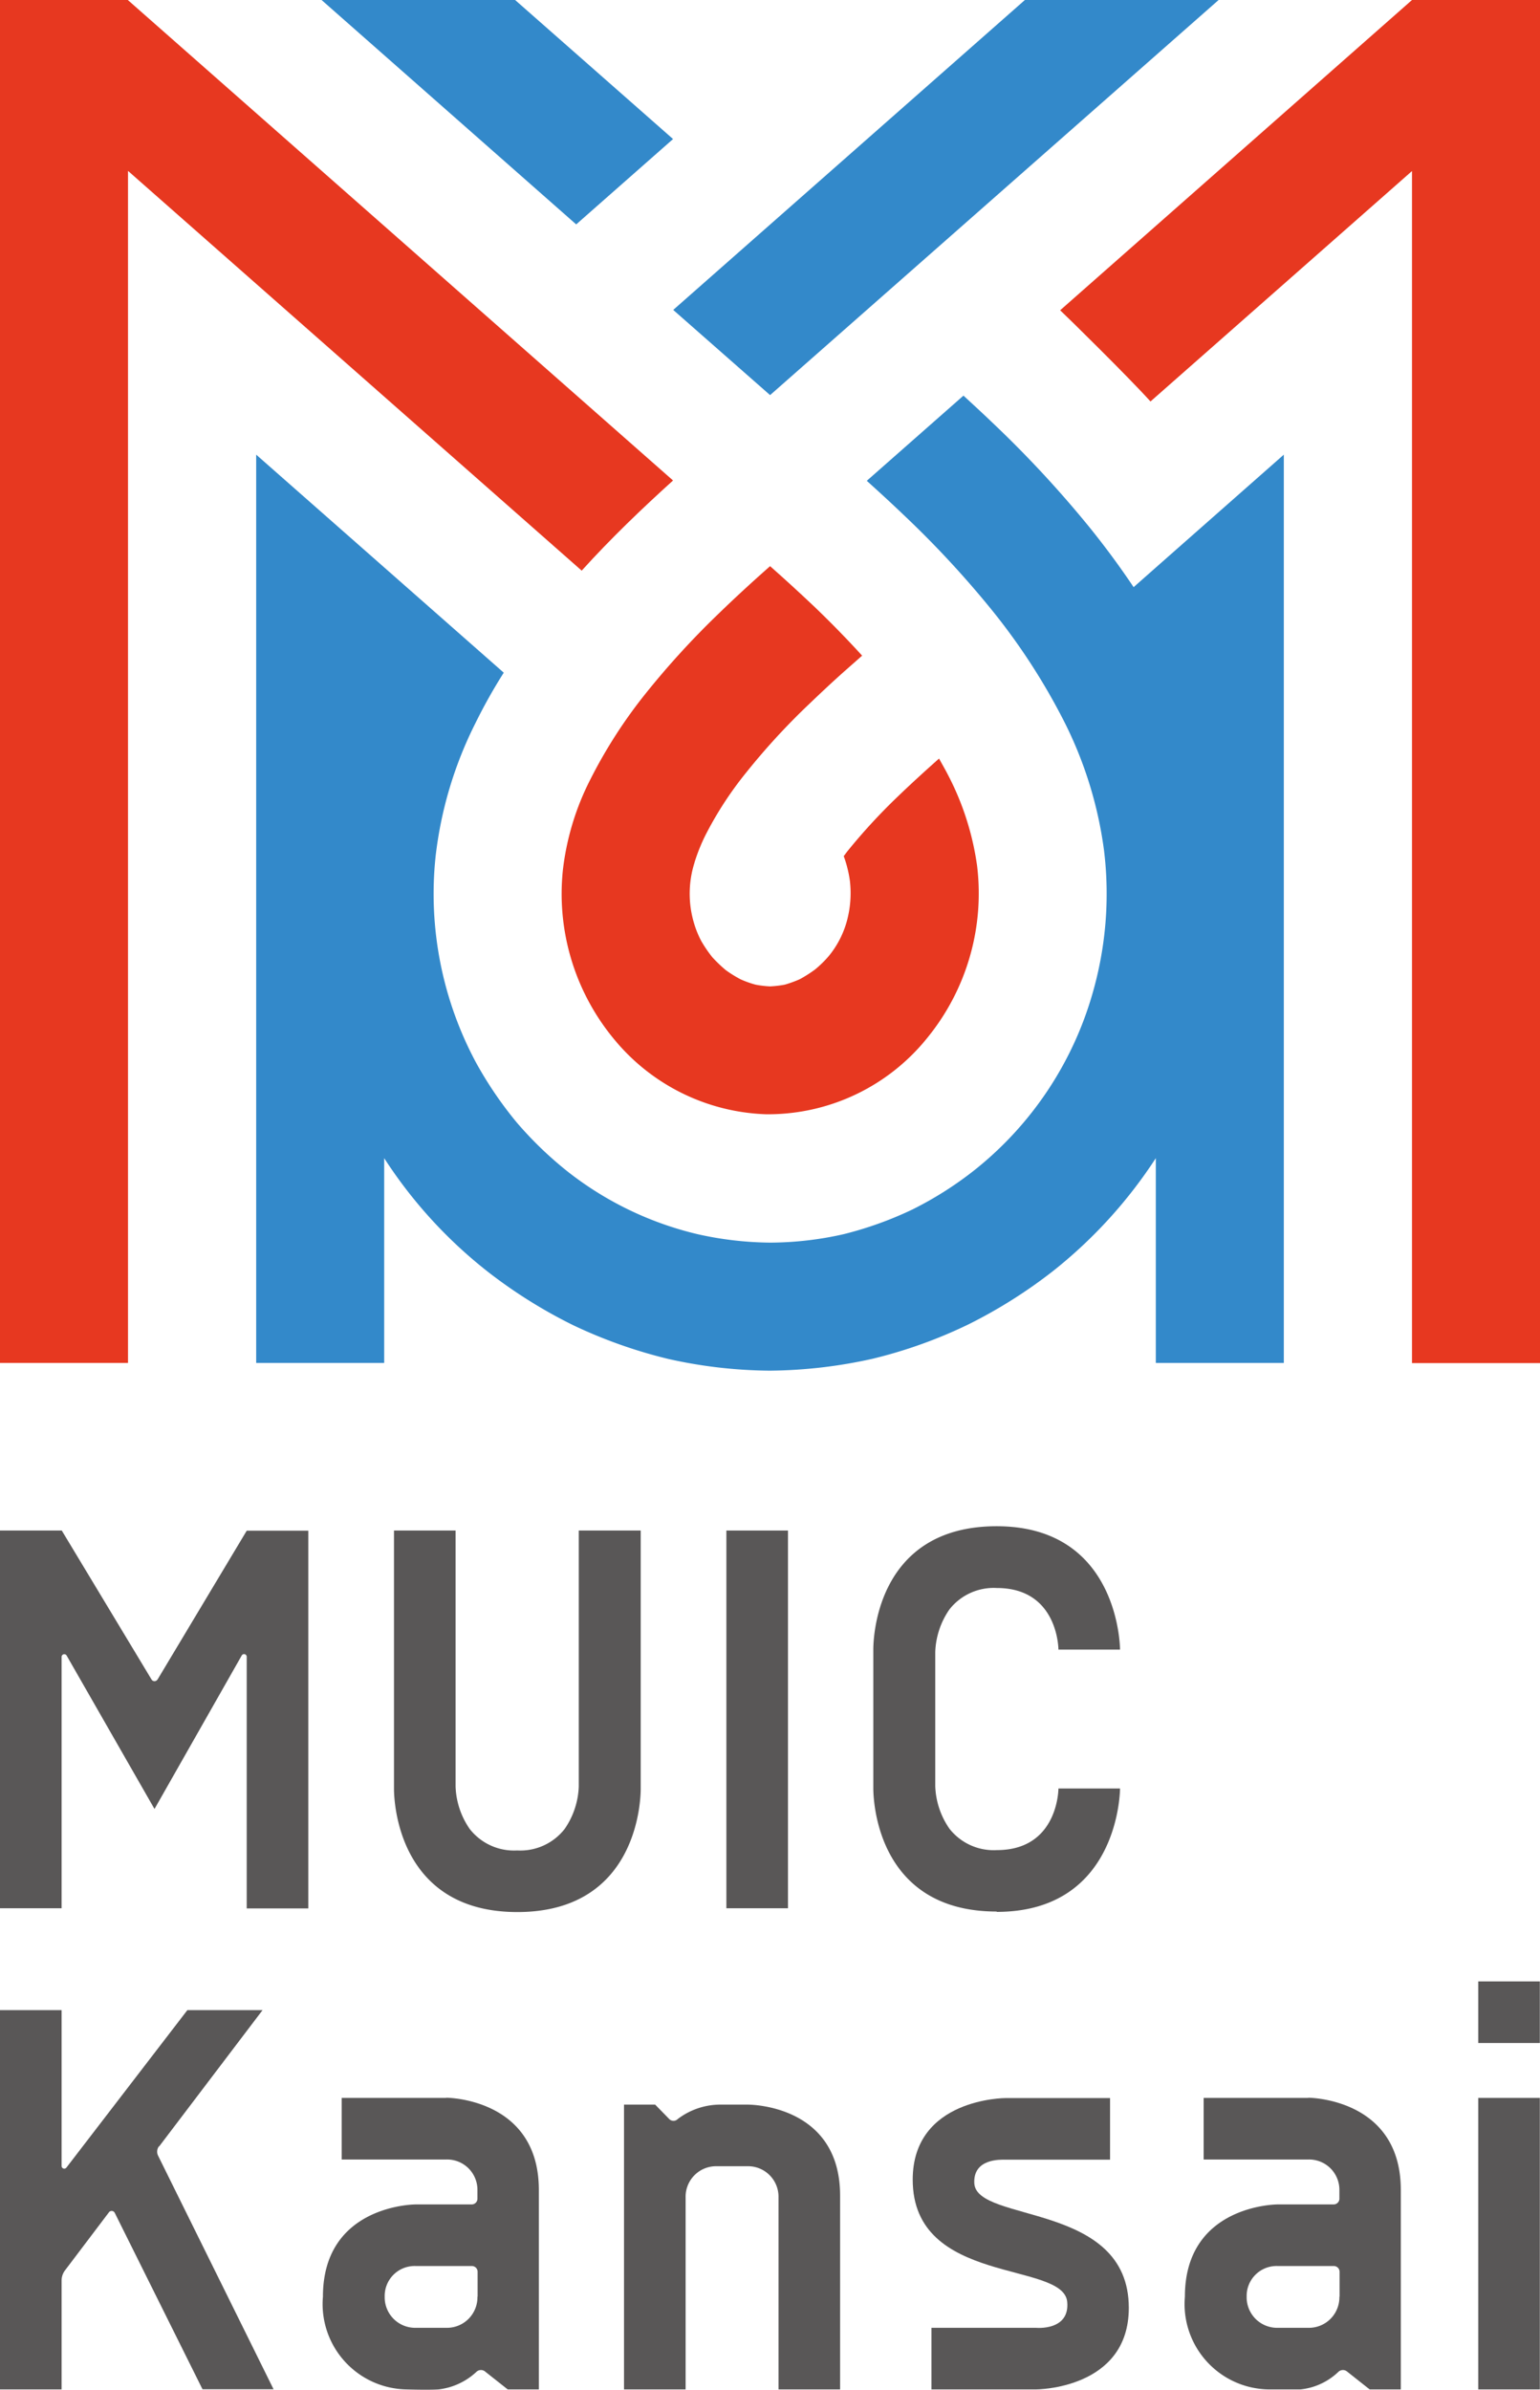
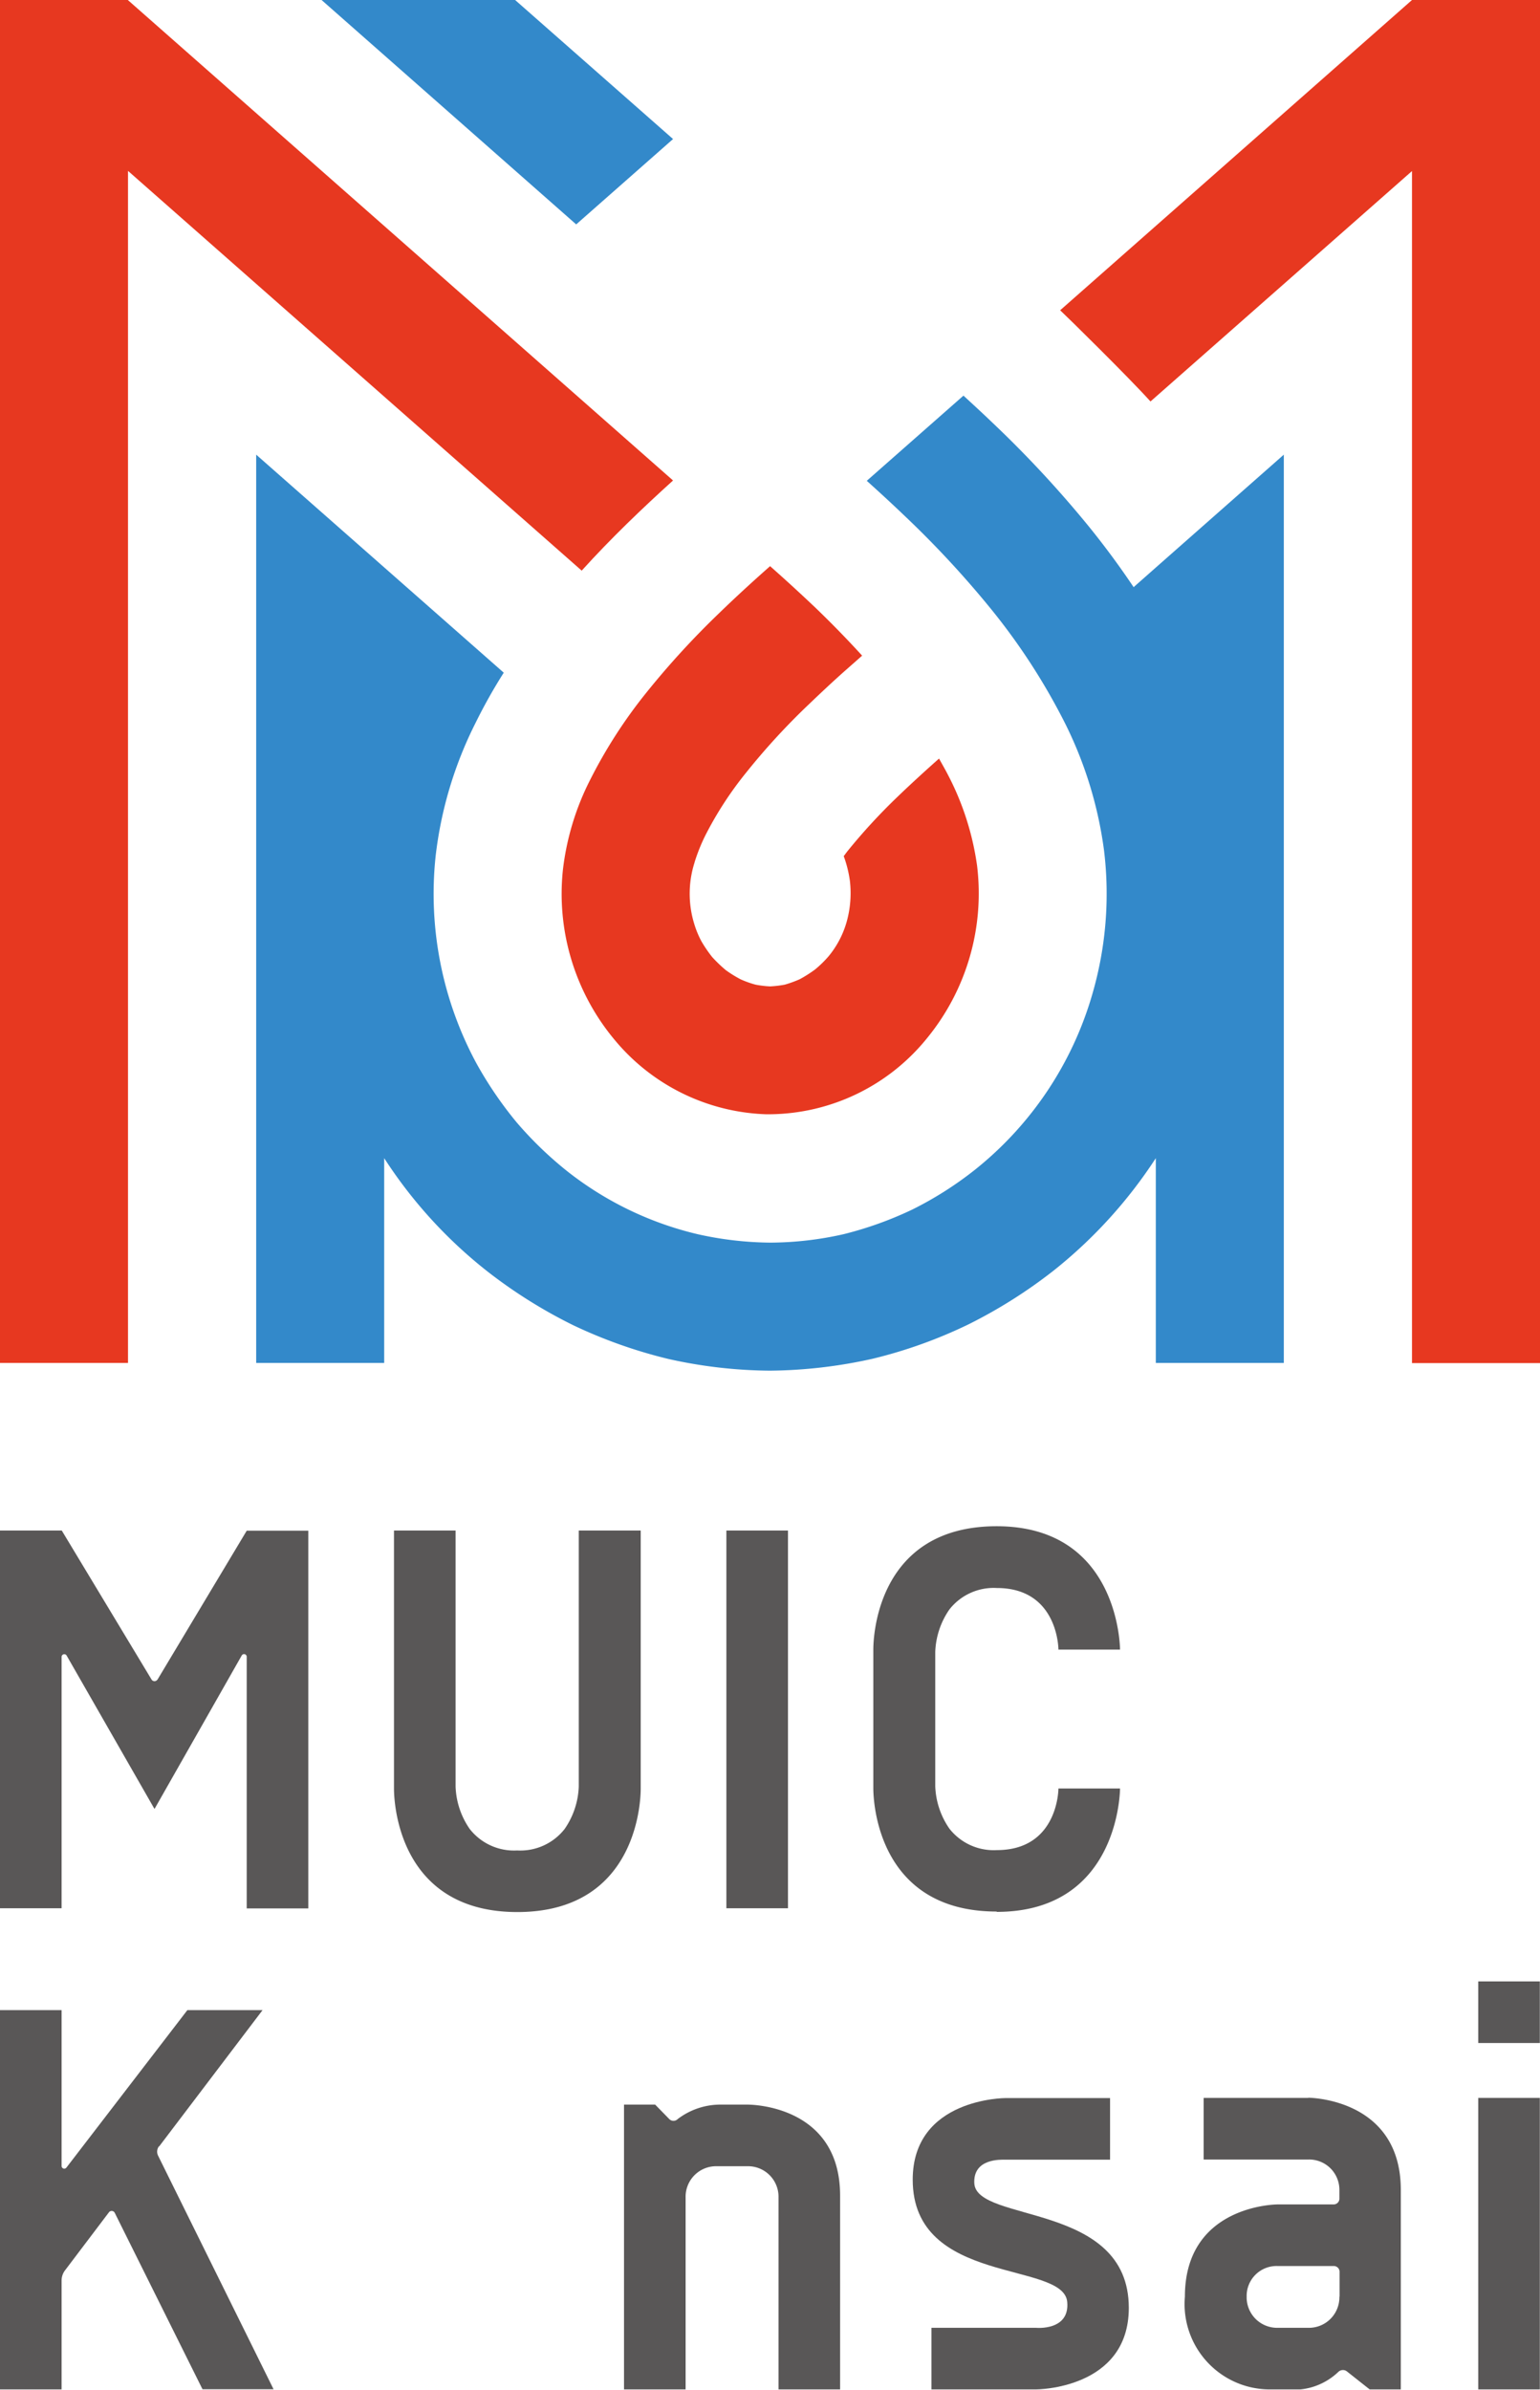
<svg xmlns="http://www.w3.org/2000/svg" viewBox="0 0 89.51 138.868">
  <g transform="translate(-7741 -6736)">
    <path d="M40.37,50.11a10.623,10.623,0,0,1,.62-1.55,20.769,20.769,0,0,1,2.4-3.69,39.643,39.643,0,0,1,3.6-3.92c.69-.66,1.41-1.34,2.18-2.02l.94-.83c-.83-.91-1.73-1.84-2.74-2.81-.75-.71-1.54-1.44-2.43-2.23l-.18-.16c-1.02.9-2,1.8-2.94,2.71a48.645,48.645,0,0,0-4.26,4.65,28.546,28.546,0,0,0-3.25,5.04,15.42,15.42,0,0,0-1.59,5.23,13.231,13.231,0,0,0,2.99,9.88,11.952,11.952,0,0,0,8.81,4.34h.25a11.876,11.876,0,0,0,9.12-4.43,13.276,13.276,0,0,0,2.9-10.02,16.241,16.241,0,0,0-1.7-5.29c-.16-.31-.34-.62-.51-.93l-.47.42c-.71.64-1.36,1.24-1.92,1.78a34.08,34.08,0,0,0-2.93,3.18c-.08.1-.14.19-.22.29a6.873,6.873,0,0,1,.36,1.45,6.156,6.156,0,0,1-.19,2.37,5.477,5.477,0,0,1-1.05,2,6.359,6.359,0,0,1-.79.77,7.635,7.635,0,0,1-.88.56,6.712,6.712,0,0,1-.88.32,6.338,6.338,0,0,1-.85.1,6.013,6.013,0,0,1-.84-.1,5.712,5.712,0,0,1-.87-.31,6.862,6.862,0,0,1-.87-.54,8.035,8.035,0,0,1-.79-.76,7.7,7.7,0,0,1-.62-.91,5.5,5.5,0,0,1-.43-1.05,5.957,5.957,0,0,1,.03-3.53Z" transform="translate(7741 6736)" fill="#e73820" />
    <path d="M67.18,32.98l-1.29,1.14h0c-.83-1.24-1.7-2.41-2.59-3.51a64.239,64.239,0,0,0-5.65-6.08C57.1,24,56.54,23.49,56,22.99l-5.62,4.95c.71.64,1.42,1.29,2.13,1.97a57.2,57.2,0,0,1,5.01,5.38,36.858,36.858,0,0,1,4.2,6.38,23.383,23.383,0,0,1,2.45,7.75,20.845,20.845,0,0,1-.66,8.28,20.217,20.217,0,0,1-6.9,10.32,20.691,20.691,0,0,1-3.57,2.26,21.072,21.072,0,0,1-4.01,1.44,19.6,19.6,0,0,1-4.26.49,20.013,20.013,0,0,1-4.22-.49,19.46,19.46,0,0,1-7.53-3.62,21.58,21.58,0,0,1-3-2.89,22.412,22.412,0,0,1-2.34-3.44,20.742,20.742,0,0,1-2.36-12.02,23.046,23.046,0,0,1,2.31-7.72,30.941,30.941,0,0,1,1.65-2.94L14.89,26.42V79.2h7.44V67.3a26.966,26.966,0,0,0,6.1,6.66,28.848,28.848,0,0,0,4.89,3.05,28.37,28.37,0,0,0,5.53,1.96,27.8,27.8,0,0,0,5.9.68,28.372,28.372,0,0,0,5.96-.69,27.67,27.67,0,0,0,5.58-2,28.865,28.865,0,0,0,4.93-3.11,27.459,27.459,0,0,0,5.96-6.55V79.2h7.44V26.42l-7.44,6.56h0Z" transform="translate(7741 6736)" fill="#3389ca" />
    <path d="M39.12,8.08,29.94,0H18.69l14.8,13.04Z" transform="translate(7741 6736)" fill="#3389ca" />
-     <path d="M70.83,0H59.57L39.13,18.01l5.63,4.95Z" transform="translate(7741 6736)" fill="#3389ca" />
    <path d="M39.13,27.93,7.44.01h0L7.43,0H0V79.2H7.44V9.93L33.81,33.16c1.7-1.88,3.51-3.61,5.31-5.24Z" transform="translate(7741 6736)" fill="#e73820" />
    <path d="M89.51,0H82.07L61.62,18.03c.4.37,4,3.91,5.25,5.3L82.07,9.94V79.21h7.44V0h0Z" transform="translate(7741 6736)" fill="#e73820" />
    <path d="M9.15,97.6a.2.2,0,0,1-.34,0L3.59,88.94H0v21.95H3.58V96.28a.157.157,0,0,1,.29-.08l5.11,8.92,5.07-8.92a.155.155,0,0,1,.29.08V110.9h3.58V88.95H14.34L9.15,97.61Z" transform="translate(7741 6736)" fill="#595757" />
    <path d="M37.22,88.94H33.64v14.88a4.622,4.622,0,0,1-.82,2.46,3.265,3.265,0,0,1-2.76,1.25,3.265,3.265,0,0,1-2.76-1.25,4.6,4.6,0,0,1-.82-2.46V88.94H22.9v15c0,.31,0,7.17,7.17,7.17s7.17-6.85,7.17-7.17v-15Z" transform="translate(7741 6736)" fill="#595757" />
    <rect width="3.58" height="21.95" transform="translate(7783.22 6824.94)" fill="#595757" />
    <path d="M9.25,124.73l6.01-7.92H10.89l-7.03,9.15a.156.156,0,0,1-.28-.09v-9.06H0v22.04H3.58v-6.33a.977.977,0,0,1,.2-.59l2.55-3.37a.2.2,0,0,1,.34.03l5.1,10.25H15.9L9.19,125.27a.52.52,0,0,1,.05-.55Z" transform="translate(7741 6736)" fill="#595757" />
    <rect width="3.58" height="3.58" transform="translate(7826.92 6851.14)" fill="#595757" />
    <rect width="3.58" height="16.94" transform="translate(7826.92 6857.91)" fill="#595757" />
    <path d="M56.63,126.88c-.08-1.47,1.56-1.38,1.81-1.38h6.08v-3.58H58.44s-5.39,0-5.39,4.74c0,6.17,8.75,4.71,8.98,7.1.16,1.7-1.81,1.51-1.81,1.51H54.14v3.58h6.08s5.39,0,5.39-4.74c0-6.17-8.86-4.92-8.98-7.24Z" transform="translate(7741 6736)" fill="#595757" />
    <path d="M76.04,121.91H69.96v3.58h6.08a1.761,1.761,0,0,1,1.81,1.77v.51a.333.333,0,0,1-.33.33H74.26s-5.39,0-5.39,5.36a4.96,4.96,0,0,0,4.85,5.39h1.87a3.746,3.746,0,0,0,2.19-1.01.383.383,0,0,1,.49-.05l1.34,1.06h1.81V127.26c0-5.36-5.39-5.36-5.39-5.36Zm1.81,11.55a1.773,1.773,0,0,1-1.81,1.81H74.27a1.773,1.773,0,0,1-1.81-1.81,1.739,1.739,0,0,1,1.81-1.78h3.26a.333.333,0,0,1,.33.33v1.45Z" transform="translate(7741 6736)" fill="#595757" />
    <path d="M43.43,122.3H41.94a4.094,4.094,0,0,0-2.55.84.344.344,0,0,1-.48.01l-.83-.85H36.27v16.55h3.58V127.69a1.773,1.773,0,0,1,1.81-1.81h1.78a1.773,1.773,0,0,1,1.81,1.81v11.16h3.58V127.59c0-5.36-5.39-5.29-5.39-5.29Z" transform="translate(7741 6736)" fill="#595757" />
-     <path d="M25.94,121.91H19.86v3.58h6.08a1.761,1.761,0,0,1,1.81,1.77v.51a.333.333,0,0,1-.33.33H24.16s-5.39,0-5.39,5.36a4.96,4.96,0,0,0,4.85,5.39s1.27.04,1.87,0a3.882,3.882,0,0,0,2.19-1.01.383.383,0,0,1,.49-.05l1.34,1.06h1.81V127.26c0-5.36-5.39-5.36-5.39-5.36Zm1.81,11.55a1.773,1.773,0,0,1-1.81,1.81H24.17a1.773,1.773,0,0,1-1.81-1.81,1.739,1.739,0,0,1,1.81-1.78h3.26a.333.333,0,0,1,.33.33v1.45Z" transform="translate(7741 6736)" fill="#595757" />
    <path d="M57.93,111.1h0c7.17,0,7.17-7.17,7.17-7.17H61.52s0,3.58-3.58,3.58h0a3.265,3.265,0,0,1-2.76-1.25,4.6,4.6,0,0,1-.82-2.46V95.99h0a4.622,4.622,0,0,1,.82-2.46,3.265,3.265,0,0,1,2.76-1.25h0c3.58,0,3.58,3.58,3.58,3.58H65.1s0-7.17-7.17-7.17-7.17,6.85-7.17,7.17h0v8.05c0,.31,0,7.17,7.17,7.17h0Z" transform="translate(7741 6736)" fill="#595757" />
  </g>
</svg>